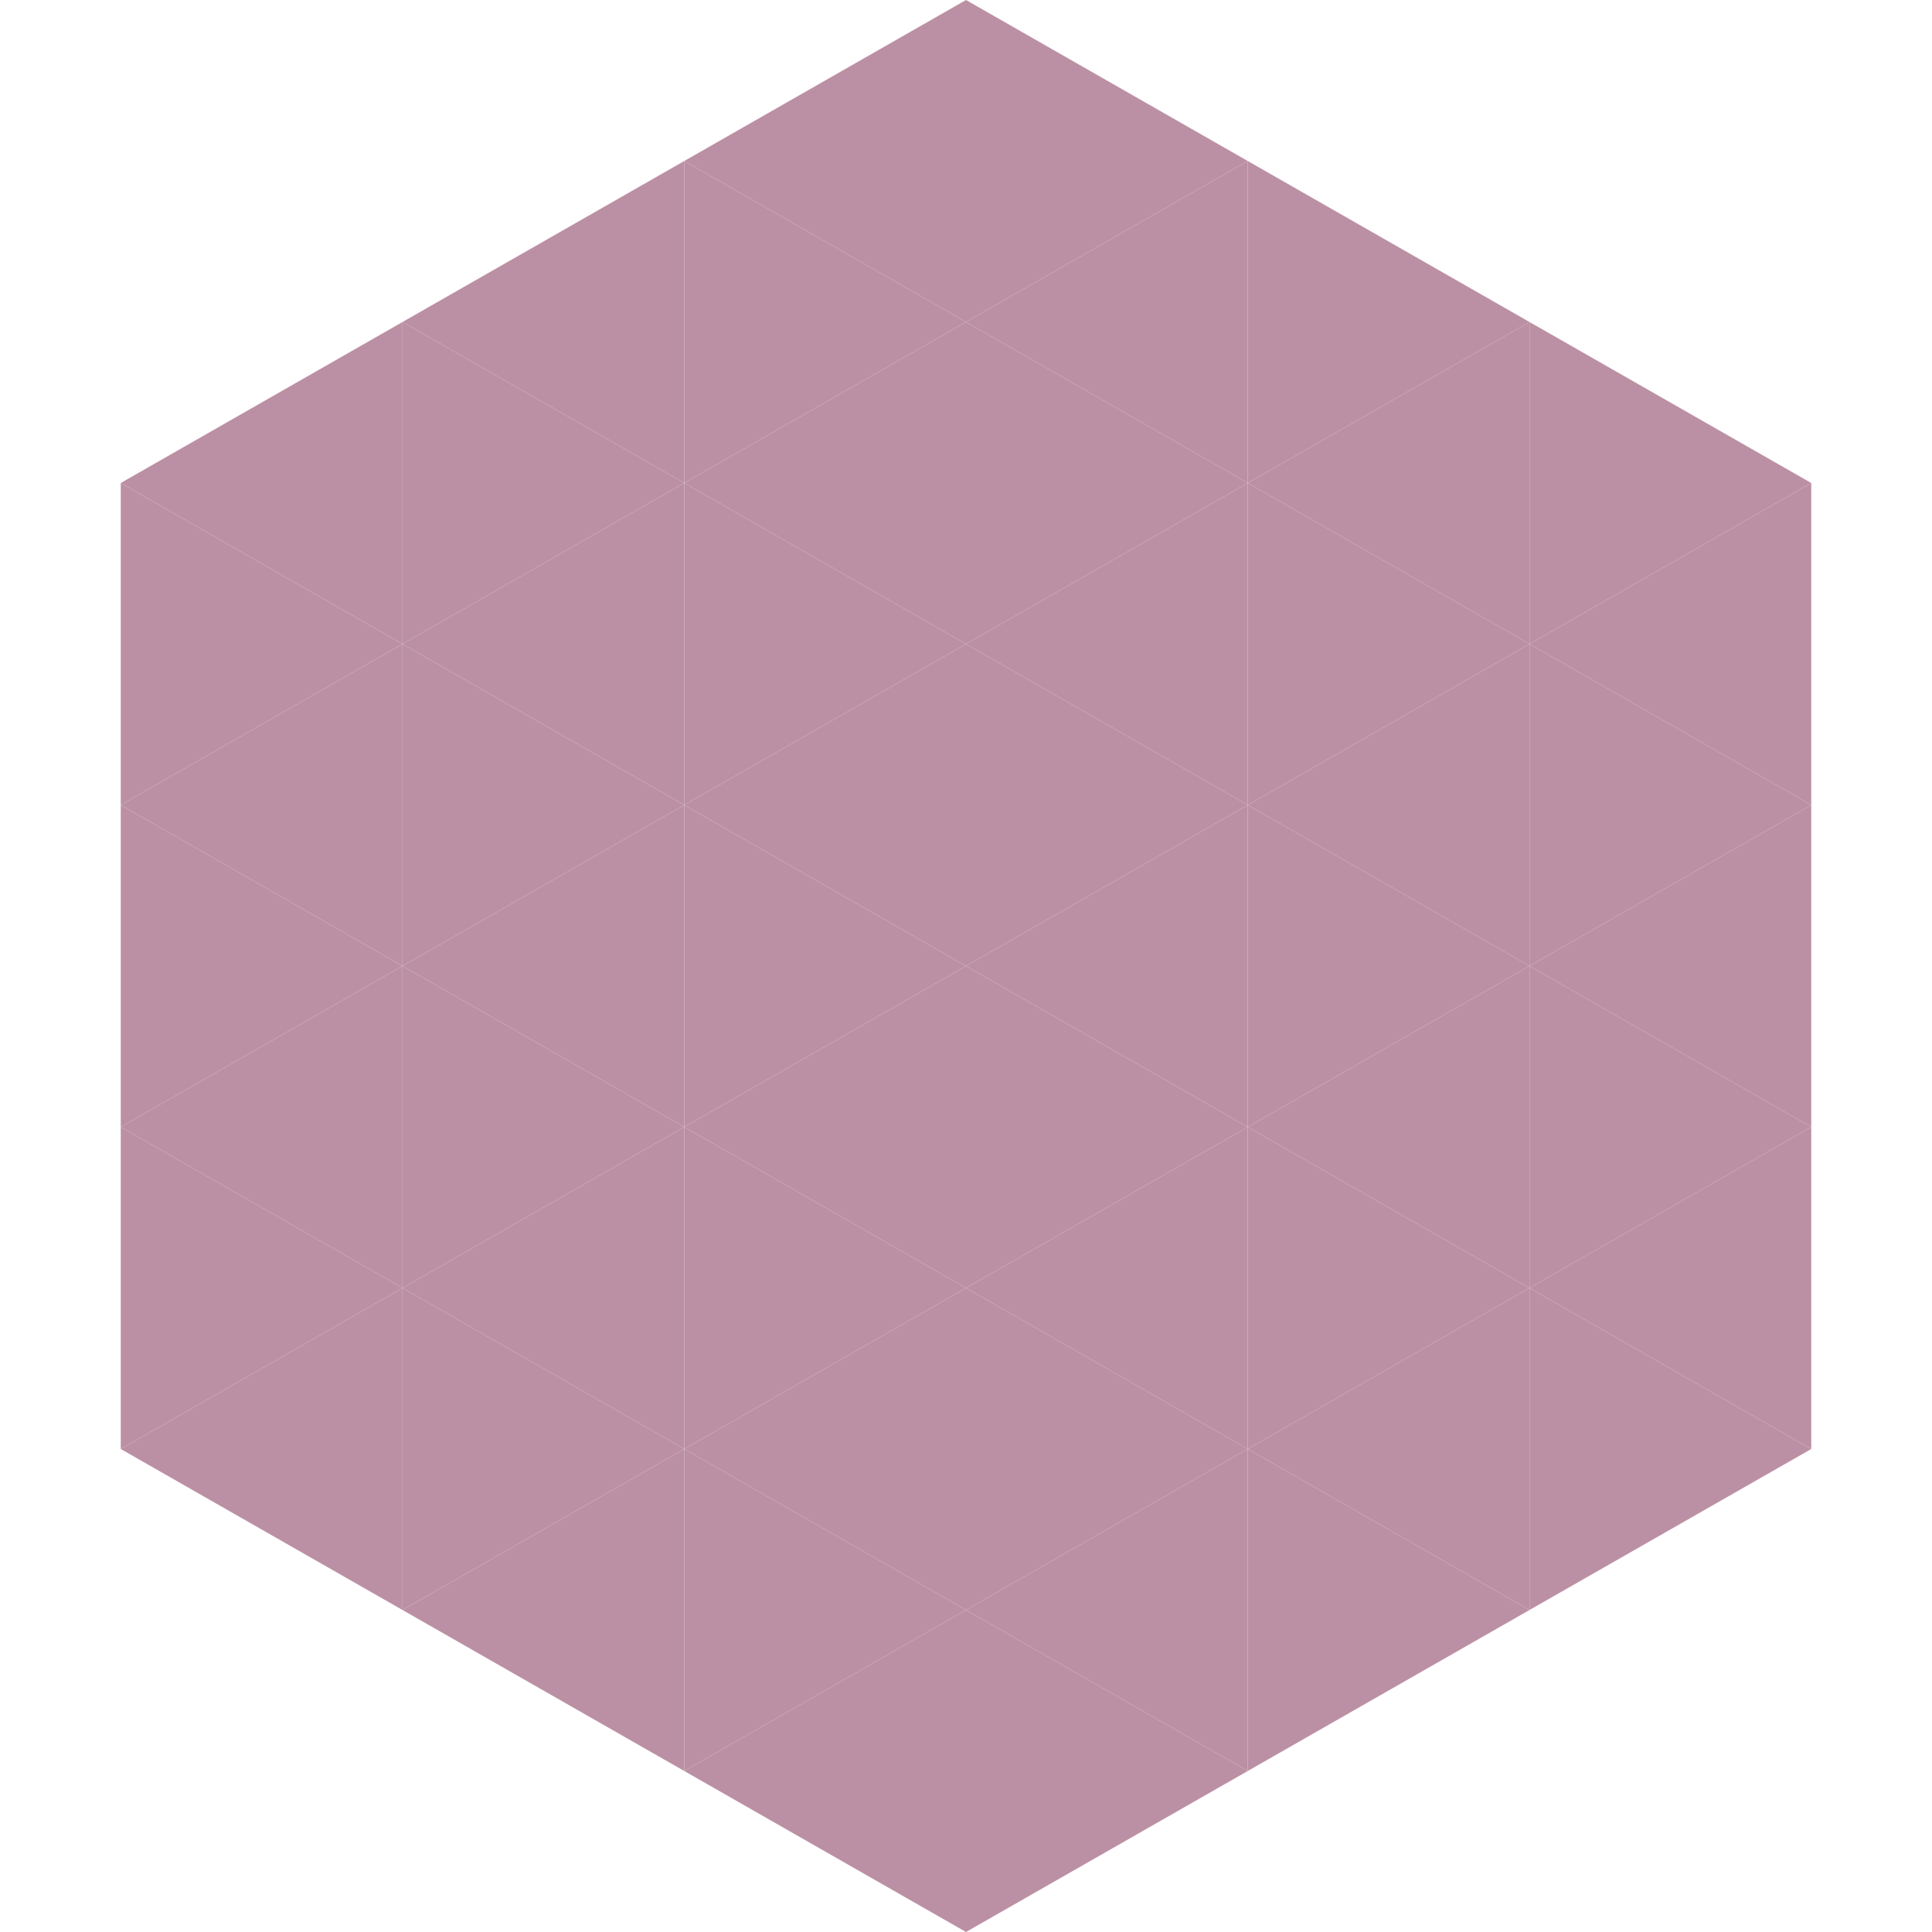
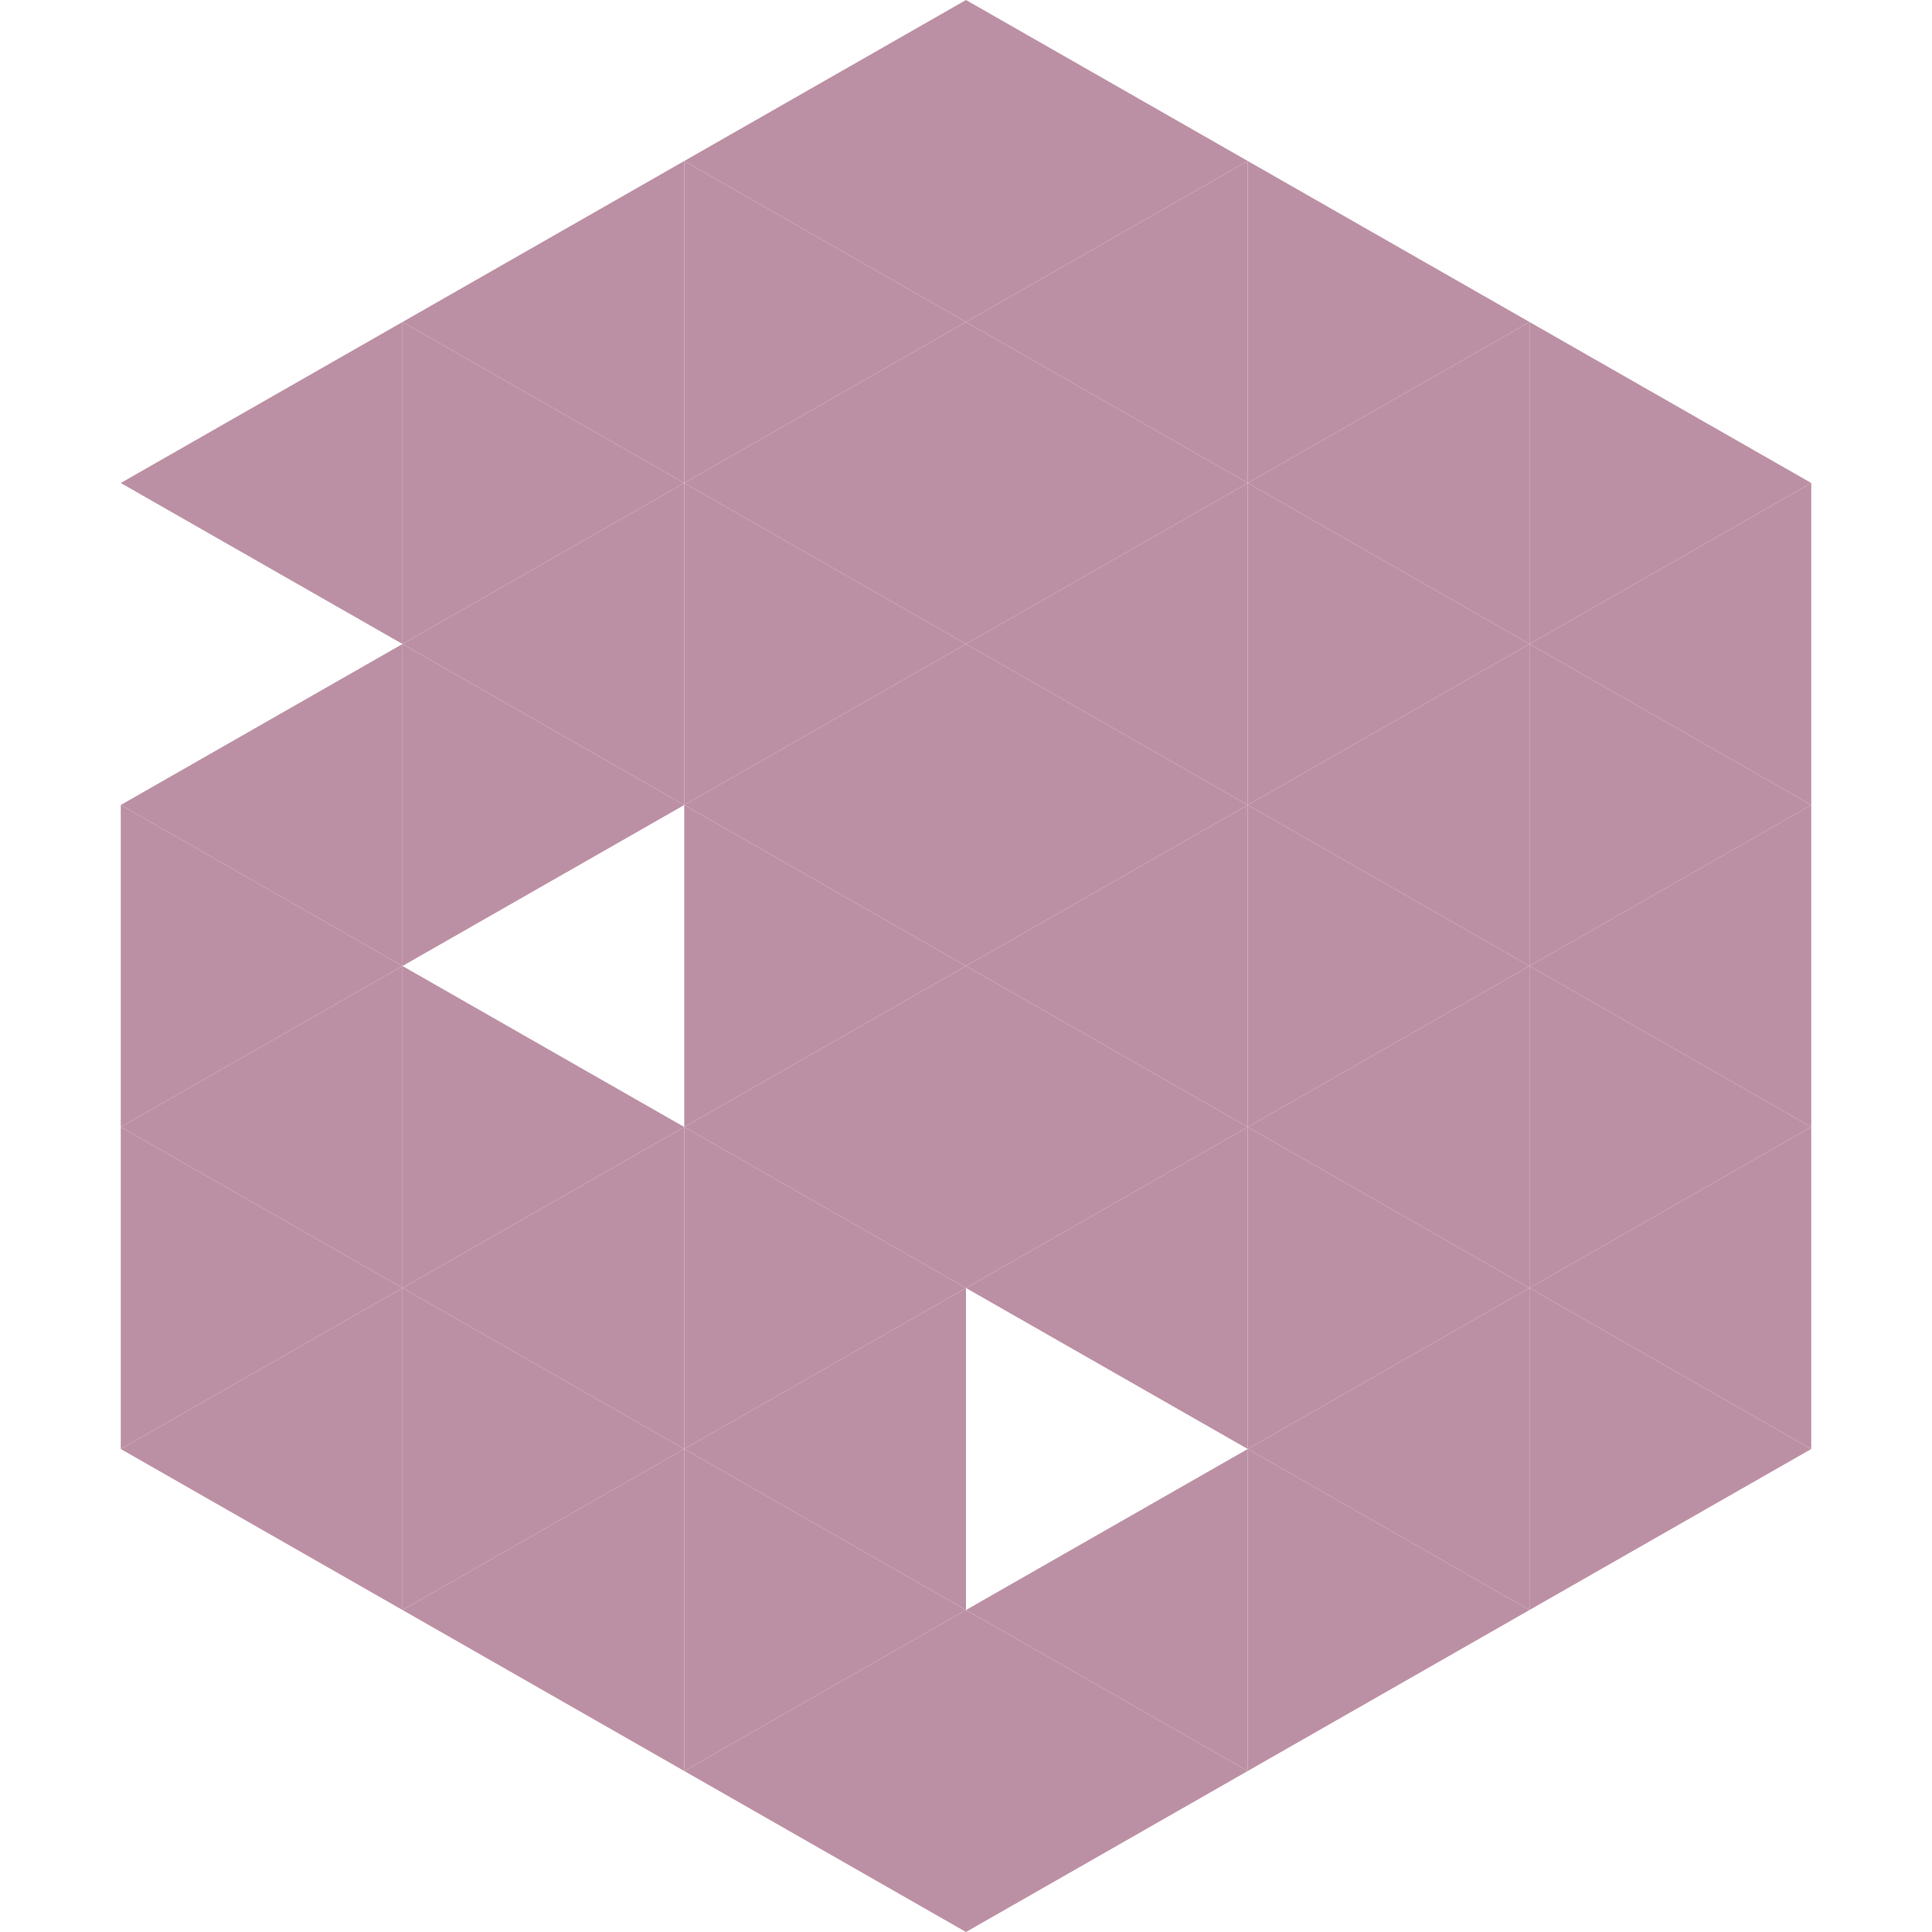
<svg xmlns="http://www.w3.org/2000/svg" width="240" height="240">
  <polygon points="50,40 15,60 50,80" style="fill:rgb(188,144,164)" />
  <polygon points="190,40 225,60 190,80" style="fill:rgb(188,144,164)" />
-   <polygon points="15,60 50,80 15,100" style="fill:rgb(188,144,164)" />
  <polygon points="225,60 190,80 225,100" style="fill:rgb(188,144,164)" />
  <polygon points="50,80 15,100 50,120" style="fill:rgb(188,144,164)" />
  <polygon points="190,80 225,100 190,120" style="fill:rgb(188,144,164)" />
  <polygon points="15,100 50,120 15,140" style="fill:rgb(188,144,164)" />
  <polygon points="225,100 190,120 225,140" style="fill:rgb(188,144,164)" />
  <polygon points="50,120 15,140 50,160" style="fill:rgb(188,144,164)" />
  <polygon points="190,120 225,140 190,160" style="fill:rgb(188,144,164)" />
  <polygon points="15,140 50,160 15,180" style="fill:rgb(188,144,164)" />
  <polygon points="225,140 190,160 225,180" style="fill:rgb(188,144,164)" />
  <polygon points="50,160 15,180 50,200" style="fill:rgb(188,144,164)" />
  <polygon points="190,160 225,180 190,200" style="fill:rgb(188,144,164)" />
  <polygon points="15,180 50,200 15,220" style="fill:rgb(255,255,255); fill-opacity:0" />
  <polygon points="225,180 190,200 225,220" style="fill:rgb(255,255,255); fill-opacity:0" />
  <polygon points="50,0 85,20 50,40" style="fill:rgb(255,255,255); fill-opacity:0" />
-   <polygon points="190,0 155,20 190,40" style="fill:rgb(255,255,255); fill-opacity:0" />
  <polygon points="85,20 50,40 85,60" style="fill:rgb(188,144,164)" />
  <polygon points="155,20 190,40 155,60" style="fill:rgb(188,144,164)" />
  <polygon points="50,40 85,60 50,80" style="fill:rgb(188,144,164)" />
  <polygon points="190,40 155,60 190,80" style="fill:rgb(188,144,164)" />
  <polygon points="85,60 50,80 85,100" style="fill:rgb(188,144,164)" />
  <polygon points="155,60 190,80 155,100" style="fill:rgb(188,144,164)" />
  <polygon points="50,80 85,100 50,120" style="fill:rgb(188,144,164)" />
  <polygon points="190,80 155,100 190,120" style="fill:rgb(188,144,164)" />
-   <polygon points="85,100 50,120 85,140" style="fill:rgb(188,144,164)" />
  <polygon points="155,100 190,120 155,140" style="fill:rgb(188,144,164)" />
  <polygon points="50,120 85,140 50,160" style="fill:rgb(188,144,164)" />
  <polygon points="190,120 155,140 190,160" style="fill:rgb(188,144,164)" />
  <polygon points="85,140 50,160 85,180" style="fill:rgb(188,144,164)" />
  <polygon points="155,140 190,160 155,180" style="fill:rgb(188,144,164)" />
  <polygon points="50,160 85,180 50,200" style="fill:rgb(188,144,164)" />
  <polygon points="190,160 155,180 190,200" style="fill:rgb(188,144,164)" />
  <polygon points="85,180 50,200 85,220" style="fill:rgb(188,144,164)" />
  <polygon points="155,180 190,200 155,220" style="fill:rgb(188,144,164)" />
  <polygon points="120,0 85,20 120,40" style="fill:rgb(188,144,164)" />
  <polygon points="120,0 155,20 120,40" style="fill:rgb(188,144,164)" />
  <polygon points="85,20 120,40 85,60" style="fill:rgb(188,144,164)" />
  <polygon points="155,20 120,40 155,60" style="fill:rgb(188,144,164)" />
  <polygon points="120,40 85,60 120,80" style="fill:rgb(188,144,164)" />
  <polygon points="120,40 155,60 120,80" style="fill:rgb(188,144,164)" />
  <polygon points="85,60 120,80 85,100" style="fill:rgb(188,144,164)" />
  <polygon points="155,60 120,80 155,100" style="fill:rgb(188,144,164)" />
  <polygon points="120,80 85,100 120,120" style="fill:rgb(188,144,164)" />
  <polygon points="120,80 155,100 120,120" style="fill:rgb(188,144,164)" />
  <polygon points="85,100 120,120 85,140" style="fill:rgb(188,144,164)" />
  <polygon points="155,100 120,120 155,140" style="fill:rgb(188,144,164)" />
  <polygon points="120,120 85,140 120,160" style="fill:rgb(188,144,164)" />
  <polygon points="120,120 155,140 120,160" style="fill:rgb(188,144,164)" />
  <polygon points="85,140 120,160 85,180" style="fill:rgb(188,144,164)" />
  <polygon points="155,140 120,160 155,180" style="fill:rgb(188,144,164)" />
  <polygon points="120,160 85,180 120,200" style="fill:rgb(188,144,164)" />
-   <polygon points="120,160 155,180 120,200" style="fill:rgb(188,144,164)" />
  <polygon points="85,180 120,200 85,220" style="fill:rgb(188,144,164)" />
  <polygon points="155,180 120,200 155,220" style="fill:rgb(188,144,164)" />
  <polygon points="120,200 85,220 120,240" style="fill:rgb(188,144,164)" />
  <polygon points="120,200 155,220 120,240" style="fill:rgb(188,144,164)" />
  <polygon points="85,220 120,240 85,260" style="fill:rgb(255,255,255); fill-opacity:0" />
  <polygon points="155,220 120,240 155,260" style="fill:rgb(255,255,255); fill-opacity:0" />
</svg>